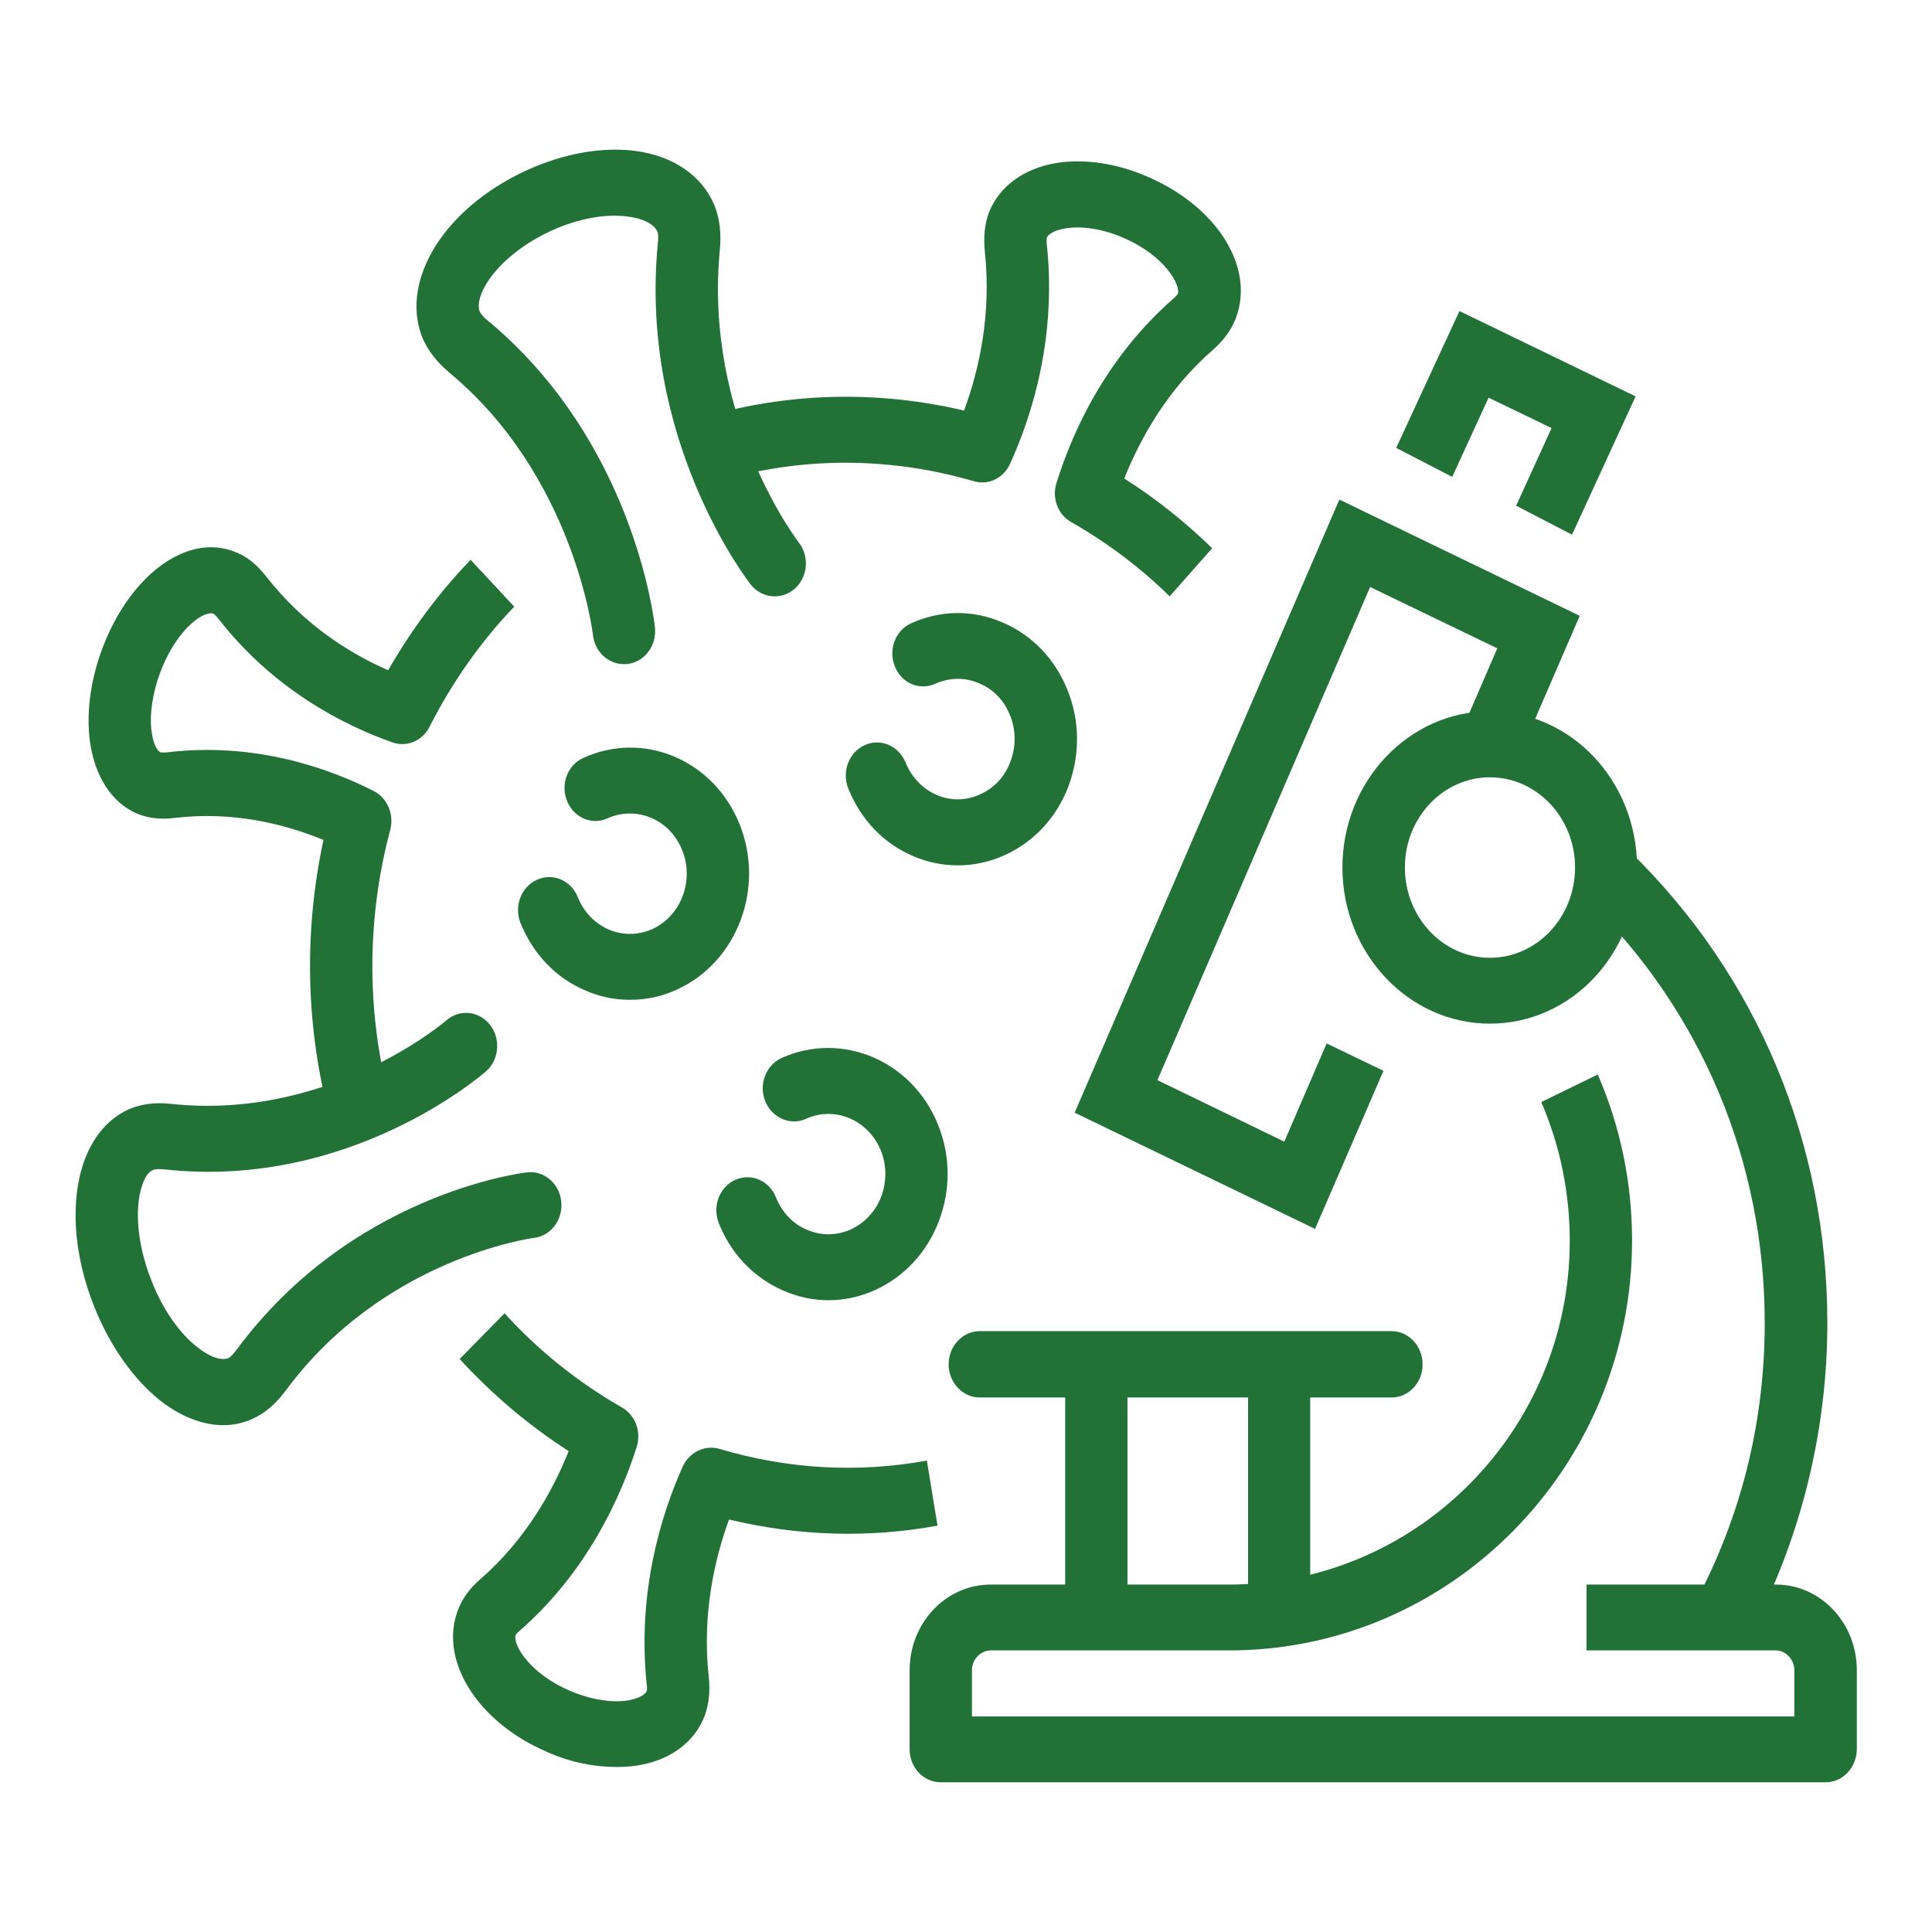
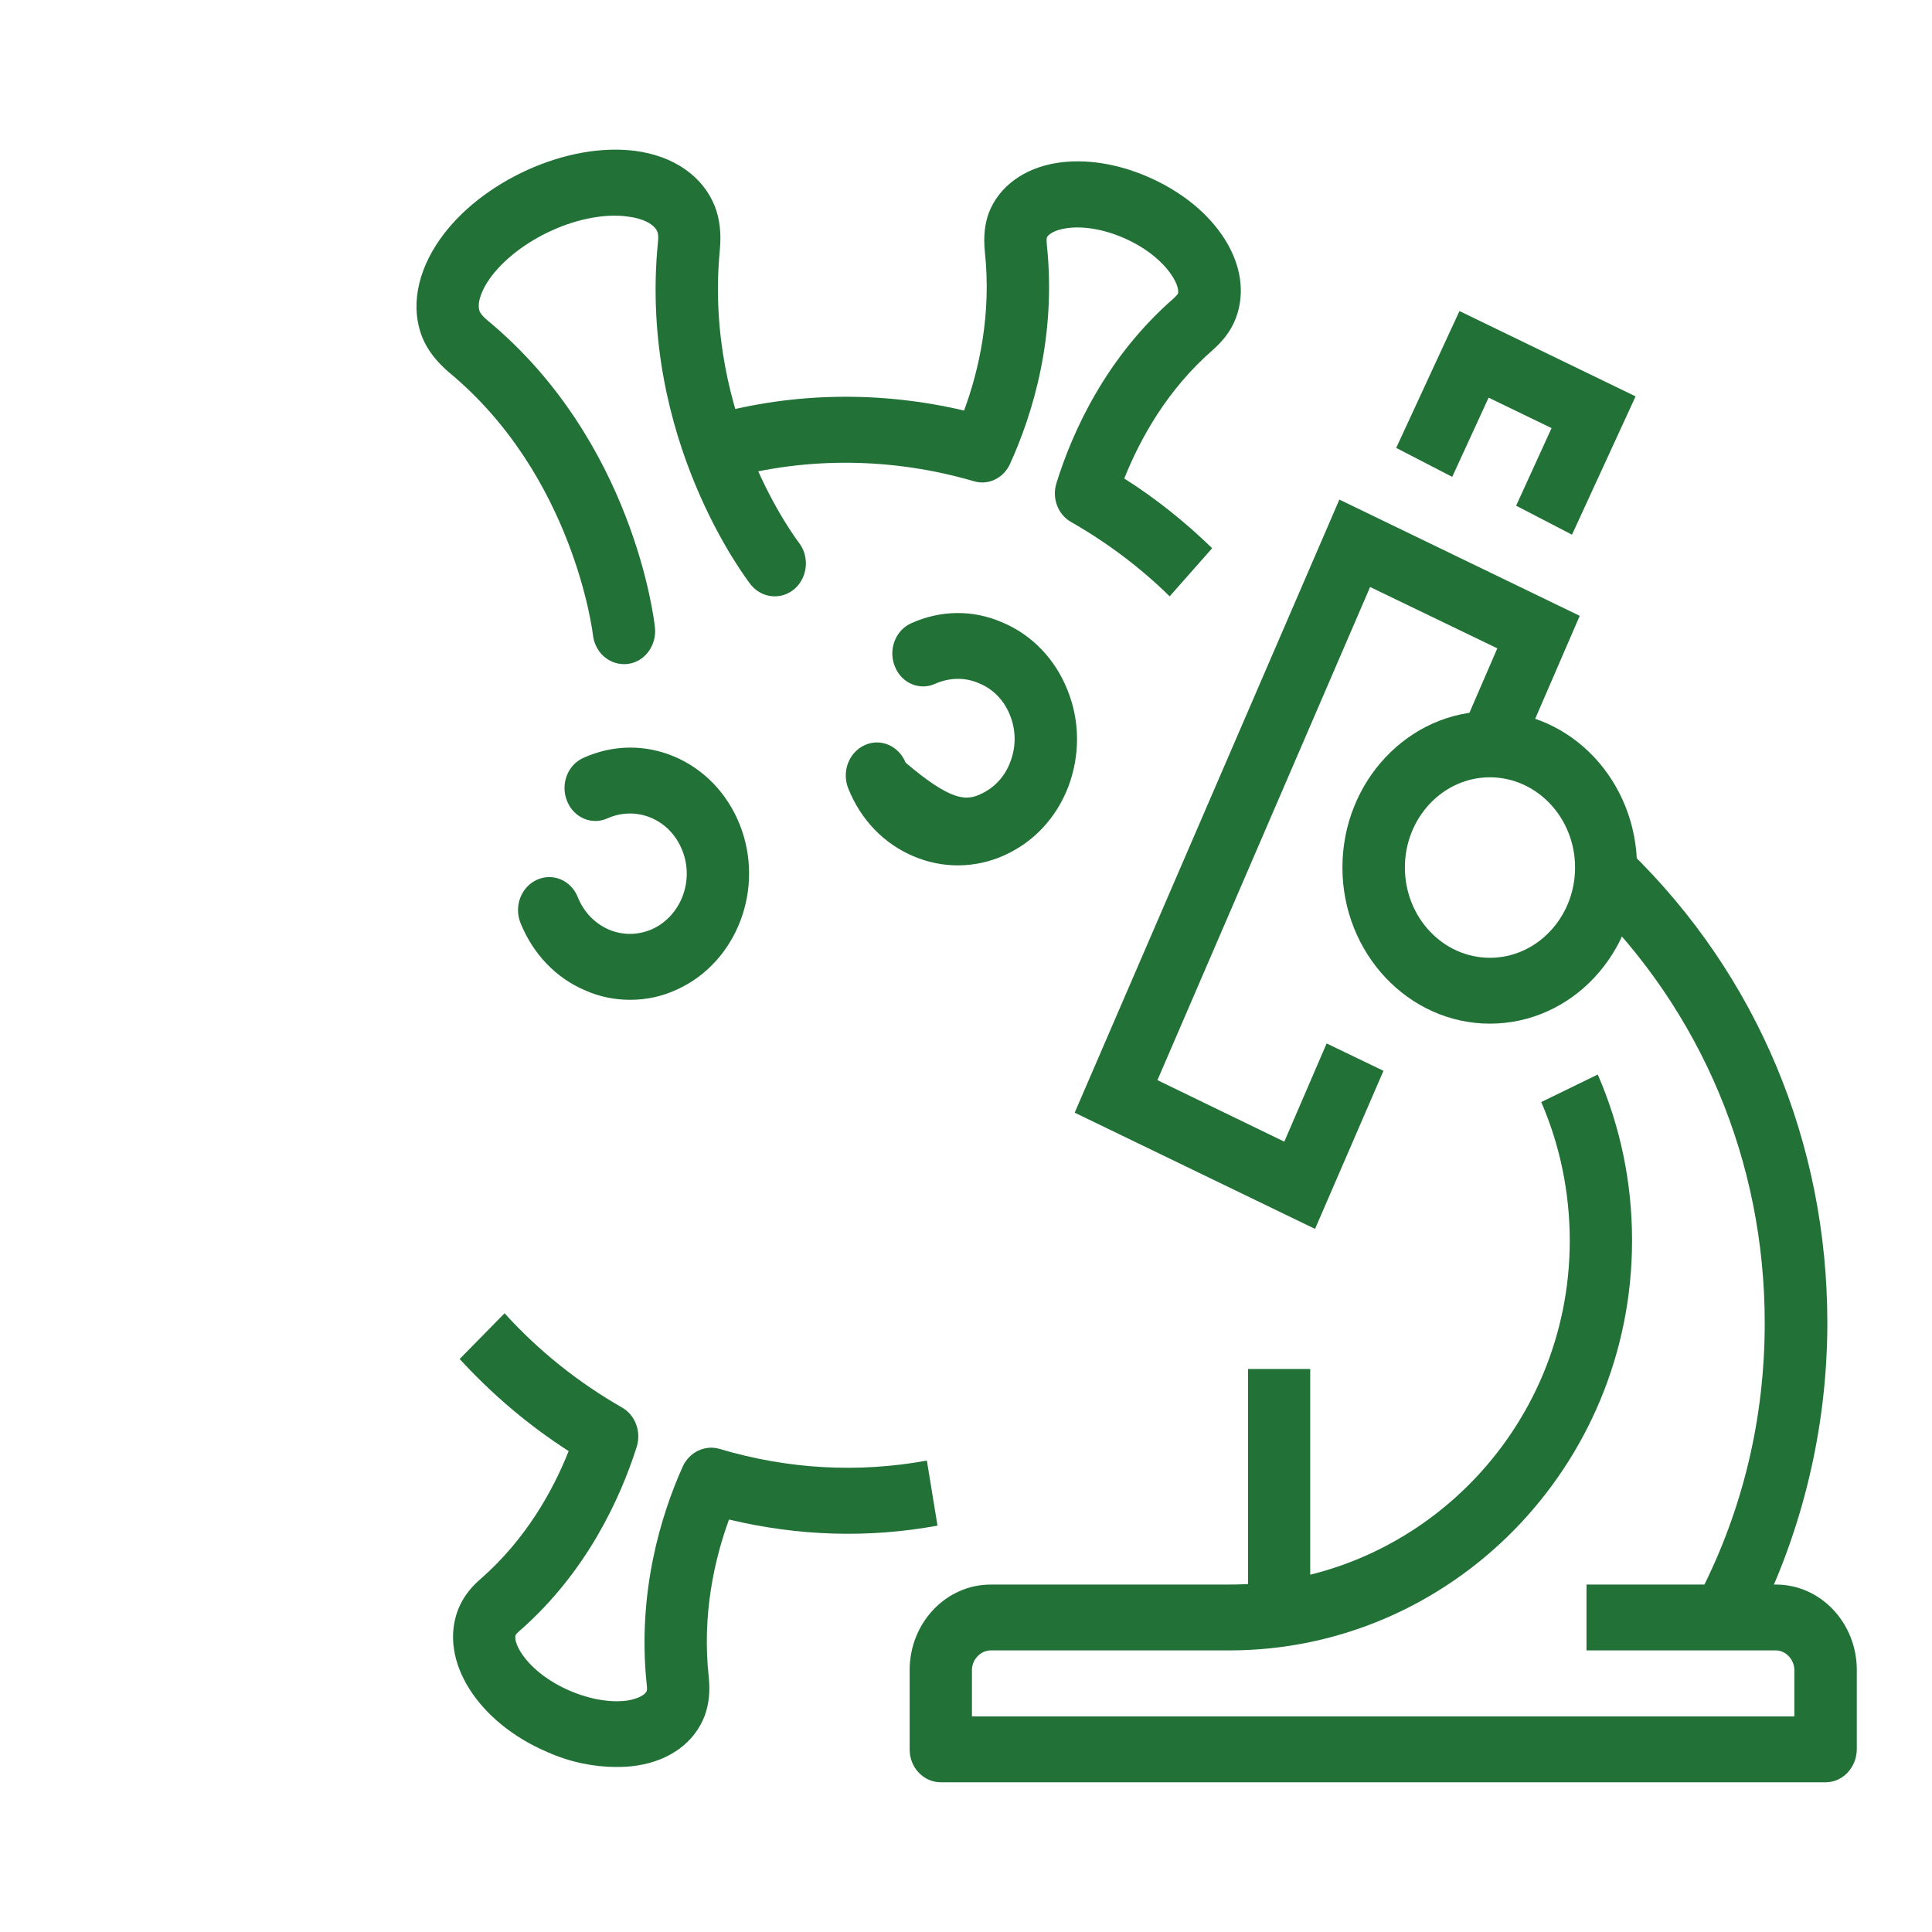
<svg xmlns="http://www.w3.org/2000/svg" version="1.1" id="圖層_1" x="0px" y="0px" width="12px" height="12px" viewBox="0 -0.5 12 12" enable-background="new 0 -0.5 12 12" xml:space="preserve">
  <g>
    <g>
      <g>
        <g>
          <path fill="#227238" d="M3.875,3.625c-0.097,0-0.18-0.076-0.192-0.18c-0.001-0.01-0.118-0.99-0.894-1.632      C2.71,1.745,2.656,1.675,2.624,1.598C2.548,1.411,2.59,1.187,2.735,0.983c0.124-0.175,0.317-0.326,0.542-0.428      c0.226-0.102,0.462-0.144,0.667-0.118c0.239,0.031,0.42,0.156,0.495,0.342c0.031,0.079,0.042,0.168,0.032,0.274      C4.37,2.098,4.955,2.861,4.961,2.869c0.068,0.087,0.057,0.215-0.025,0.288C4.853,3.229,4.731,3.217,4.662,3.13      C4.635,3.094,3.968,2.226,4.086,1.011c0.006-0.048-0.001-0.068-0.003-0.072C4.064,0.893,3.994,0.856,3.898,0.845      C3.762,0.826,3.59,0.858,3.429,0.931C3.267,1.004,3.126,1.113,3.043,1.229C2.985,1.31,2.961,1.39,2.98,1.436      C2.983,1.442,2.992,1.46,3.028,1.49c0.907,0.751,1.035,1.86,1.04,1.907C4.08,3.509,4.004,3.612,3.898,3.624      C3.89,3.625,3.883,3.625,3.875,3.625z" />
        </g>
        <g>
-           <path fill="#227238" d="M1.388,8.352c-0.13,0-0.268-0.054-0.397-0.156C0.827,8.063,0.683,7.86,0.587,7.62      C0.454,7.292,0.433,6.947,0.528,6.698C0.584,6.552,0.678,6.445,0.8,6.39c0.075-0.032,0.16-0.045,0.259-0.034      c0.986,0.107,1.706-0.512,1.713-0.518c0.082-0.072,0.204-0.06,0.272,0.028c0.068,0.087,0.056,0.217-0.025,0.288      c-0.035,0.03-0.854,0.736-2,0.609C0.975,6.759,0.956,6.764,0.95,6.767C0.917,6.782,0.897,6.821,0.886,6.854      C0.844,6.963,0.834,7.188,0.943,7.46c0.068,0.172,0.171,0.321,0.281,0.406C1.3,7.928,1.376,7.954,1.419,7.935      C1.425,7.933,1.441,7.921,1.47,7.883c0.71-0.961,1.757-1.096,1.803-1.101c0.105-0.014,0.202,0.069,0.213,0.181      c0.012,0.112-0.064,0.214-0.17,0.226C3.307,7.19,2.382,7.314,1.774,8.138C1.711,8.222,1.645,8.278,1.57,8.312      C1.513,8.338,1.452,8.352,1.388,8.352z" />
-         </g>
+           </g>
        <g>
-           <path fill="#227238" d="M2.036,6.393C1.898,5.847,1.89,5.271,2.009,4.717C1.771,4.619,1.447,4.536,1.08,4.581      c-0.088,0.01-0.162,0-0.228-0.027C0.697,4.488,0.589,4.325,0.559,4.108c-0.025-0.181,0.004-0.391,0.08-0.589      C0.742,3.248,0.92,3.032,1.116,2.944c0.122-0.056,0.245-0.059,0.354-0.012C1.537,2.959,1.596,3.008,1.653,3.08      c0.235,0.302,0.522,0.48,0.758,0.583c0.144-0.251,0.315-0.481,0.512-0.686l0.271,0.291C2.985,3.486,2.809,3.737,2.668,4.014      C2.624,4.102,2.526,4.143,2.437,4.111C2.134,4.004,1.699,3.784,1.354,3.34C1.335,3.317,1.326,3.312,1.326,3.312      C1.314,3.306,1.292,3.31,1.267,3.32C1.191,3.354,1.075,3.468,0.997,3.672C0.947,3.803,0.927,3.94,0.942,4.047      c0.01,0.076,0.036,0.118,0.055,0.126c0,0,0.003,0.001,0.016,0.001c0.007,0,0.014,0,0.024-0.001      c0.539-0.065,0.996,0.094,1.284,0.24c0.085,0.043,0.128,0.146,0.103,0.241C2.281,5.189,2.276,5.754,2.409,6.289L2.036,6.393z" />
-         </g>
+           </g>
        <g>
          <path fill="#227238" d="M3.828,10.475c-0.137,0-0.287-0.029-0.429-0.093c-0.43-0.183-0.674-0.567-0.555-0.881      C2.87,9.433,2.915,9.367,2.983,9.309C3.265,9.063,3.434,8.76,3.532,8.513C3.284,8.354,3.057,8.161,2.855,7.941l0.279-0.284      c0.211,0.233,0.458,0.43,0.729,0.585c0.083,0.047,0.122,0.151,0.091,0.247C3.853,8.806,3.644,9.264,3.23,9.627      C3.208,9.646,3.203,9.654,3.203,9.655c-0.02,0.051,0.076,0.236,0.34,0.348c0.124,0.053,0.254,0.074,0.356,0.059      c0.07-0.012,0.11-0.038,0.118-0.059c0,0,0.004-0.013,0-0.039C3.957,9.395,4.104,8.913,4.241,8.608      C4.282,8.52,4.377,8.473,4.468,8.499c0.426,0.127,0.86,0.151,1.289,0.073l0.066,0.404C5.392,9.055,4.958,9.041,4.528,8.938      C4.437,9.188,4.36,9.529,4.402,9.915c0.01,0.09,0.001,0.171-0.025,0.242c-0.063,0.165-0.216,0.278-0.42,0.309      C3.914,10.473,3.872,10.475,3.828,10.475z" />
        </g>
        <g>
          <path fill="#227238" d="M7.265,3.204C7.083,3.025,6.876,2.87,6.654,2.743C6.571,2.697,6.532,2.594,6.562,2.5      C6.662,2.179,6.87,1.72,7.289,1.354c0.021-0.02,0.027-0.028,0.027-0.029c0.018-0.051-0.077-0.236-0.341-0.349      C6.852,0.923,6.723,0.902,6.621,0.918C6.549,0.929,6.51,0.956,6.502,0.976l0,0c0,0-0.003,0.011,0,0.043      C6.563,1.591,6.413,2.075,6.274,2.38C6.234,2.47,6.139,2.516,6.049,2.489C5.545,2.342,5.018,2.336,4.521,2.472L4.424,2.076      c0.508-0.14,1.045-0.148,1.564-0.026c0.093-0.252,0.171-0.596,0.129-0.987C6.108,0.97,6.116,0.892,6.142,0.821      c0.064-0.163,0.217-0.276,0.422-0.309c0.172-0.027,0.369,0.002,0.558,0.083c0.437,0.186,0.674,0.565,0.554,0.881      C7.65,1.545,7.605,1.609,7.537,1.67C7.25,1.919,7.083,2.223,6.983,2.472c0.196,0.124,0.378,0.27,0.546,0.433L7.265,3.204z" />
        </g>
      </g>
      <g>
        <g>
          <g>
            <path fill="#227238" d="M3.914,5.71c-0.094,0-0.187-0.018-0.276-0.057C3.454,5.576,3.311,5.426,3.233,5.233       C3.191,5.129,3.237,5.008,3.336,4.964C3.434,4.92,3.548,4.968,3.589,5.073c0.037,0.092,0.105,0.162,0.191,0.2       c0.088,0.038,0.184,0.036,0.271-0.002C4.23,5.189,4.314,4.969,4.237,4.78C4.2,4.688,4.132,4.617,4.045,4.58       c-0.087-0.037-0.183-0.036-0.27,0.002C3.677,4.628,3.563,4.579,3.522,4.475C3.48,4.371,3.525,4.251,3.624,4.207       C3.806,4.125,4.007,4.122,4.19,4.2c0.183,0.078,0.327,0.228,0.404,0.42c0.159,0.397-0.016,0.858-0.391,1.027       C4.11,5.69,4.013,5.71,3.914,5.71z" />
          </g>
          <g>
-             <path fill="#227238" d="M5.949,4.875c-0.093,0-0.187-0.019-0.276-0.057c-0.184-0.078-0.326-0.226-0.404-0.42       C5.227,4.293,5.272,4.173,5.371,4.128C5.47,4.083,5.583,4.133,5.625,4.237C5.663,4.329,5.731,4.4,5.819,4.438       C5.905,4.475,6,4.474,6.087,4.434c0.088-0.039,0.155-0.11,0.189-0.204c0.035-0.092,0.035-0.193-0.002-0.286       c-0.036-0.092-0.104-0.164-0.193-0.2c-0.086-0.038-0.182-0.036-0.27,0.002C5.713,3.792,5.599,3.744,5.558,3.639       C5.516,3.536,5.561,3.415,5.66,3.371c0.182-0.082,0.383-0.085,0.566-0.005C6.409,3.443,6.553,3.592,6.63,3.785       c0.078,0.192,0.079,0.405,0.006,0.6C6.562,4.579,6.421,4.73,6.239,4.812C6.147,4.854,6.047,4.875,5.949,4.875z" />
+             <path fill="#227238" d="M5.949,4.875c-0.093,0-0.187-0.019-0.276-0.057c-0.184-0.078-0.326-0.226-0.404-0.42       C5.227,4.293,5.272,4.173,5.371,4.128C5.47,4.083,5.583,4.133,5.625,4.237C5.905,4.475,6,4.474,6.087,4.434c0.088-0.039,0.155-0.11,0.189-0.204c0.035-0.092,0.035-0.193-0.002-0.286       c-0.036-0.092-0.104-0.164-0.193-0.2c-0.086-0.038-0.182-0.036-0.27,0.002C5.713,3.792,5.599,3.744,5.558,3.639       C5.516,3.536,5.561,3.415,5.66,3.371c0.182-0.082,0.383-0.085,0.566-0.005C6.409,3.443,6.553,3.592,6.63,3.785       c0.078,0.192,0.079,0.405,0.006,0.6C6.562,4.579,6.421,4.73,6.239,4.812C6.147,4.854,6.047,4.875,5.949,4.875z" />
          </g>
        </g>
        <g>
          <g>
-             <path fill="#227238" d="M5.145,7.576c-0.093,0-0.187-0.02-0.276-0.058c-0.183-0.079-0.328-0.227-0.404-0.42       c-0.042-0.105,0.003-0.225,0.102-0.27C4.666,6.785,4.778,6.832,4.82,6.938c0.038,0.093,0.105,0.164,0.192,0.2       C5.1,7.177,5.196,7.175,5.283,7.137c0.086-0.04,0.154-0.111,0.19-0.203C5.508,6.84,5.508,6.737,5.471,6.646       c-0.078-0.19-0.285-0.278-0.464-0.197C4.909,6.494,4.795,6.443,4.753,6.34C4.711,6.236,4.757,6.116,4.855,6.071       c0.376-0.168,0.812,0.018,0.971,0.414c0.078,0.192,0.08,0.405,0.005,0.601C5.757,7.279,5.617,7.43,5.435,7.513       C5.342,7.555,5.244,7.576,5.145,7.576z" />
-           </g>
+             </g>
        </g>
      </g>
    </g>
    <g>
      <g>
        <path fill="#227238" d="M10.73,9.695c-0.031,0-0.062-0.007-0.092-0.023c-0.094-0.055-0.128-0.178-0.078-0.277     c0.267-0.522,0.401-1.088,0.401-1.678c0-1-0.391-1.933-1.1-2.627C9.783,5.013,9.777,4.883,9.85,4.8     c0.074-0.083,0.196-0.088,0.273-0.012c0.793,0.772,1.227,1.813,1.227,2.929c0,0.651-0.155,1.298-0.448,1.874     C10.865,9.657,10.8,9.695,10.73,9.695z" />
      </g>
      <g>
        <polygon fill="#227238" points="8.168,7.133 6.675,6.411 8.319,2.603 9.812,3.325 9.43,4.208 9.079,4.038 9.3,3.527 8.51,3.146      7.189,6.209 7.977,6.591 8.24,5.981 8.593,6.151    " />
      </g>
      <g>
        <g>
          <polygon fill="#227238" points="9.764,2.821 9.417,2.641 9.637,2.159 9.246,1.97 9.02,2.462 8.672,2.282 9.065,1.432       10.159,1.962     " />
        </g>
      </g>
      <g>
-         <path fill="#227238" d="M8.645,8.18h-2.56c-0.106,0-0.193-0.093-0.193-0.206s0.087-0.206,0.193-0.206h2.559     c0.105,0,0.192,0.093,0.192,0.206C8.837,8.087,8.749,8.18,8.645,8.18z" />
-       </g>
+         </g>
      <g>
        <g>
          <rect x="7.752" y="8.003" fill="#227238" width="0.386" height="1.481" />
        </g>
      </g>
      <g>
        <path fill="#227238" d="M11.34,10.57H5.843c-0.107,0-0.193-0.092-0.193-0.203V9.873c0-0.293,0.226-0.531,0.503-0.531h1.481     c1.167,0,2.116-0.958,2.116-2.135c0-0.299-0.06-0.591-0.177-0.862l0.351-0.171c0.141,0.325,0.213,0.672,0.213,1.031     c0,1.403-1.122,2.546-2.503,2.546H6.154c-0.063,0-0.117,0.056-0.117,0.122v0.288h5.108V9.873c0-0.066-0.054-0.122-0.115-0.122     H9.854V9.342h1.177c0.277,0,0.502,0.238,0.502,0.531v0.494C11.531,10.479,11.445,10.57,11.34,10.57z" />
      </g>
      <g>
        <g>
-           <rect x="6.616" y="8.003" fill="#227238" width="0.387" height="1.534" />
-         </g>
+           </g>
      </g>
      <g>
        <path fill="#227238" d="M9.254,5.858c-0.505,0-0.916-0.436-0.916-0.97s0.411-0.97,0.916-0.97c0.507,0,0.914,0.435,0.914,0.97     S9.761,5.858,9.254,5.858z M9.254,4.328c-0.291,0-0.528,0.251-0.528,0.56c0,0.31,0.237,0.561,0.528,0.561     s0.529-0.251,0.529-0.561C9.783,4.579,9.545,4.328,9.254,4.328z" />
      </g>
    </g>
  </g>
</svg>